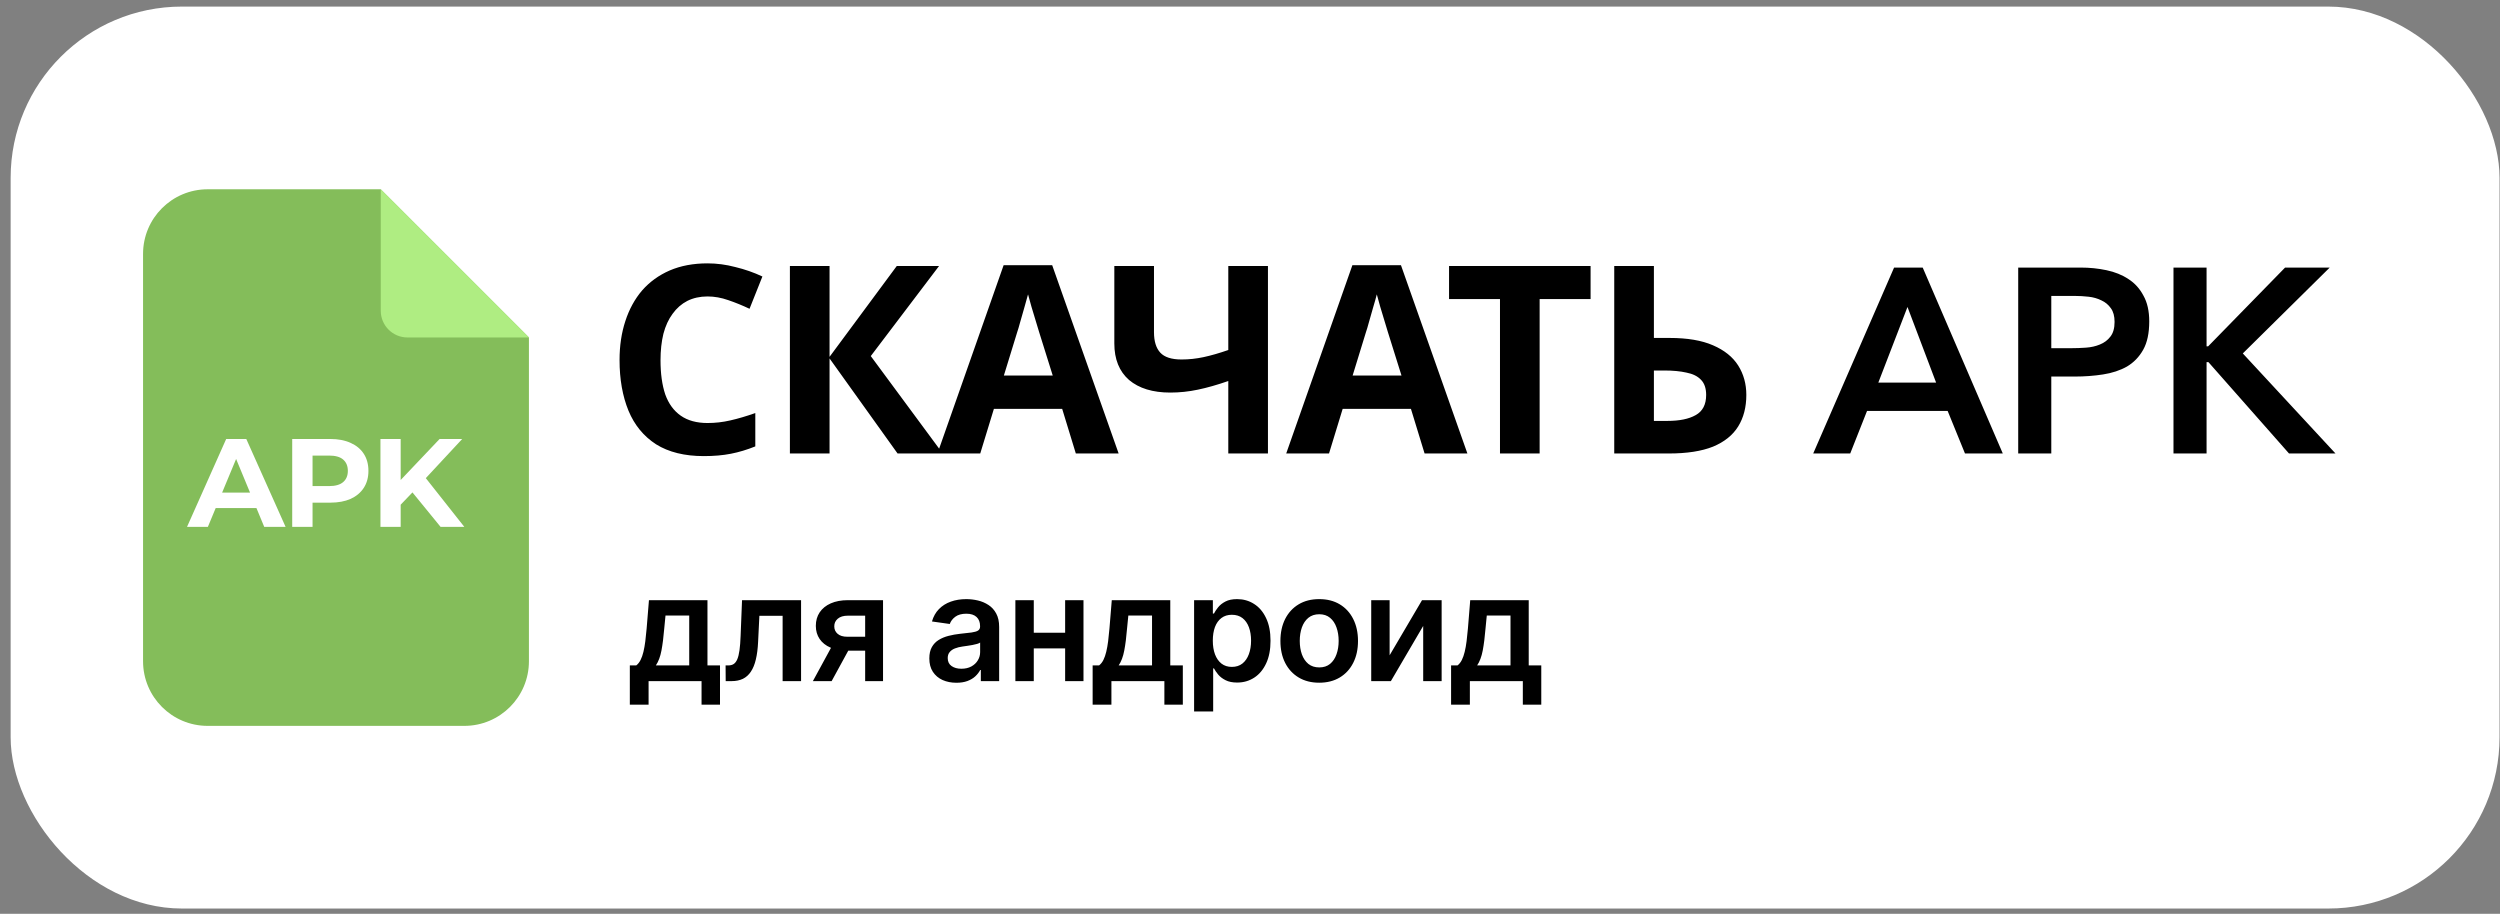
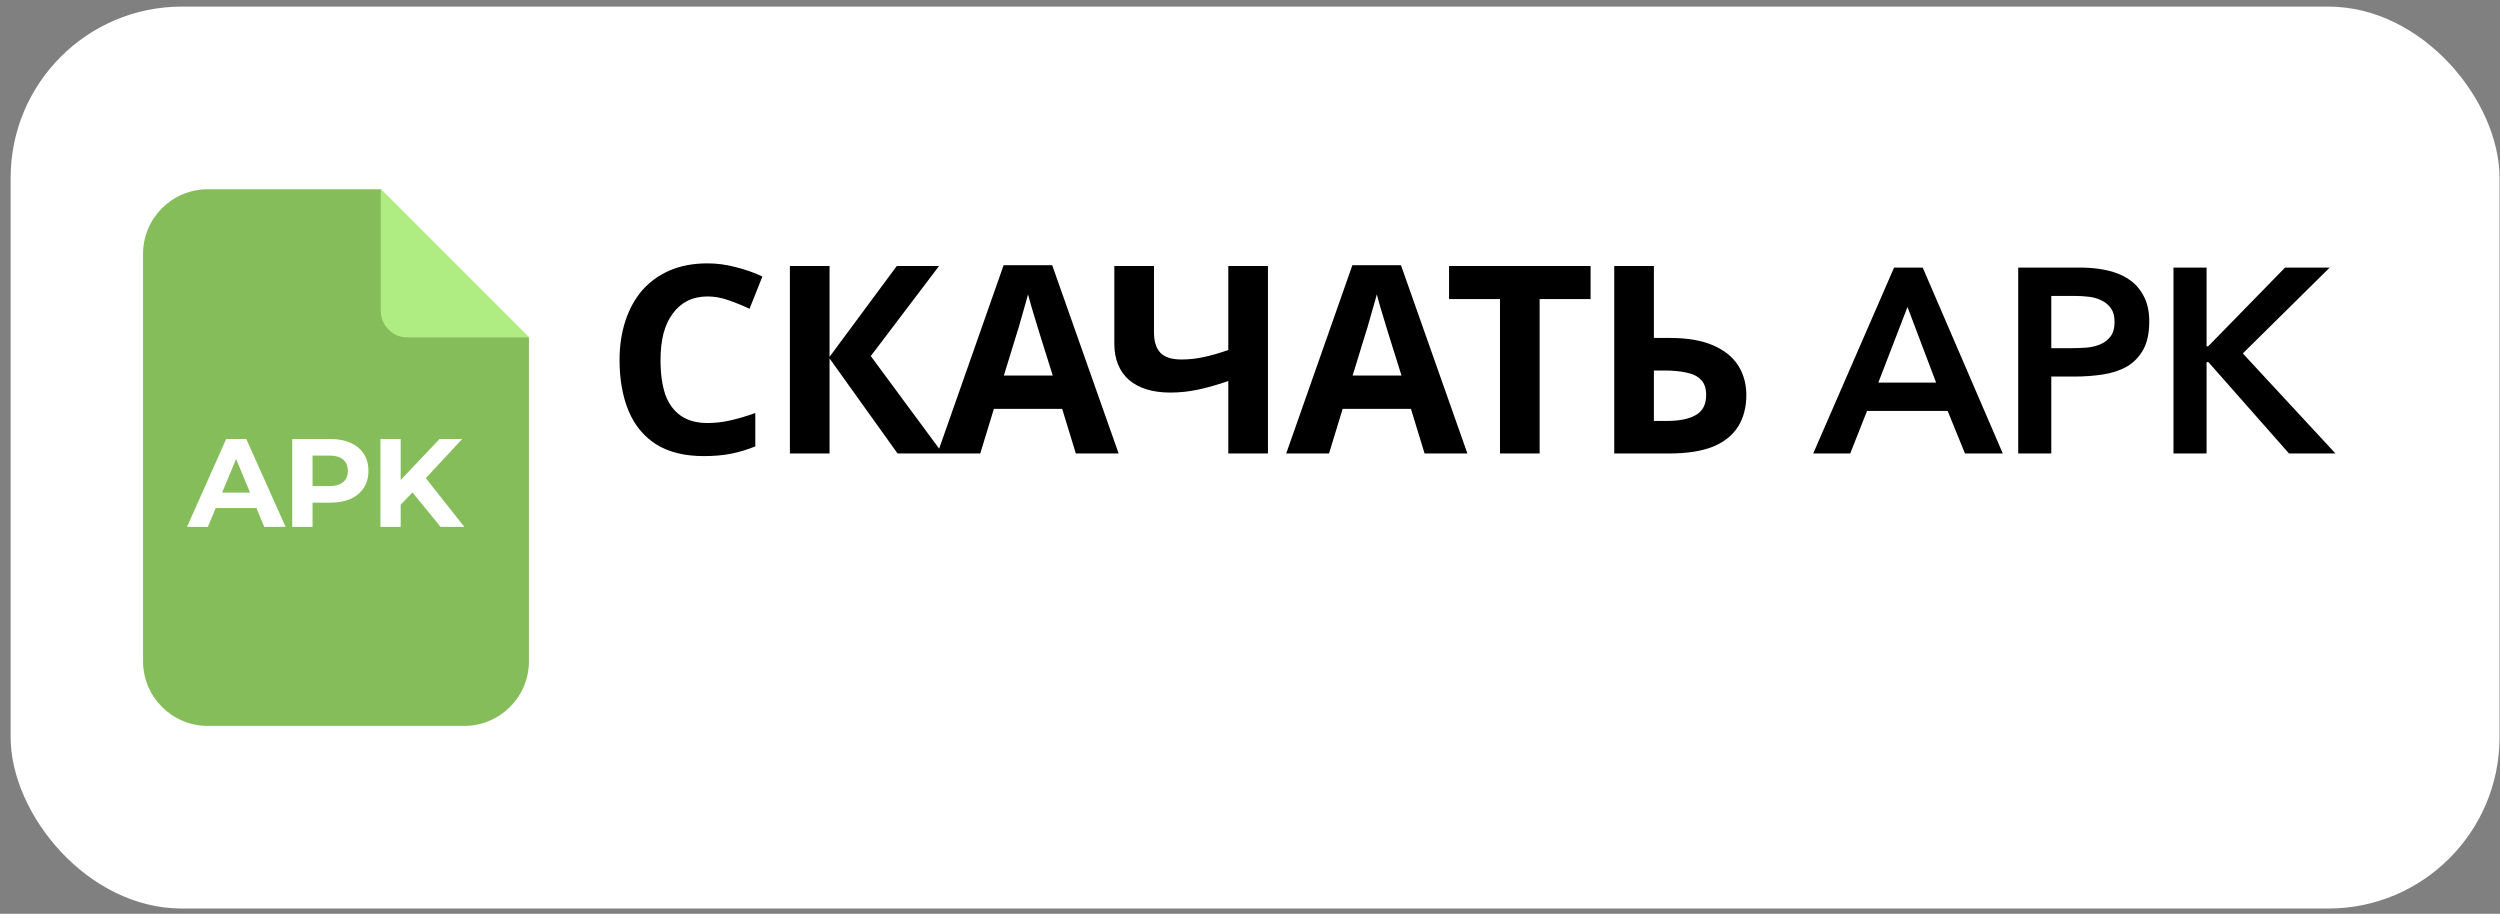
<svg xmlns="http://www.w3.org/2000/svg" width="145" height="53" viewBox="0 0 145 53" fill="none">
  <rect x="0" y="0" width="145" height="53" fill="#808080" stroke="none" />
  <rect x="0.617" y="0.382" width="144.356" height="52.313" rx="9.933" fill="white" />
  <g clip-path="url(#clip0_7_13)">
    <path d="M30.678 19.573V38.35C30.678 40.423 29.001 42.101 26.928 42.101H12.047C9.975 42.101 8.297 40.423 8.297 38.35V14.728C8.297 12.656 9.975 10.978 12.047 10.978H22.083L30.678 19.573Z" fill="#84BD5A" />
    <path d="M30.679 19.573H23.634C22.777 19.573 22.084 18.88 22.084 18.023V10.978L30.679 19.573Z" fill="#AFED82" />
    <path d="M10.847 30.56L13.119 25.461H14.285L16.565 30.56H15.326L13.462 26.058H13.928L12.056 30.56H10.847ZM11.983 29.467L12.296 28.571H14.918L15.239 29.467H11.983ZM16.948 30.56V25.461H19.155C19.611 25.461 20.005 25.536 20.335 25.687C20.665 25.833 20.92 26.044 21.1 26.321C21.279 26.597 21.369 26.928 21.369 27.311C21.369 27.69 21.279 28.018 21.1 28.295C20.92 28.571 20.665 28.785 20.335 28.936C20.005 29.081 19.611 29.154 19.155 29.154H17.604L18.128 28.622V30.56H16.948ZM18.128 28.753L17.604 28.193H19.089C19.454 28.193 19.726 28.115 19.905 27.959C20.085 27.804 20.175 27.588 20.175 27.311C20.175 27.03 20.085 26.811 19.905 26.656C19.726 26.5 19.454 26.423 19.089 26.423H17.604L18.128 25.862V28.753ZM23.122 29.395L23.057 28.032L25.497 25.461H26.808L24.608 27.828L23.953 28.528L23.122 29.395ZM22.066 30.56V25.461H23.239V30.56H22.066ZM25.555 30.56L23.741 28.338L24.514 27.501L26.932 30.56H25.555Z" fill="white" />
  </g>
  <path d="M41.036 17.194C40.6 17.194 40.209 17.281 39.864 17.453C39.529 17.626 39.244 17.875 39.011 18.2C38.777 18.514 38.599 18.9 38.478 19.357C38.366 19.814 38.31 20.327 38.31 20.895C38.31 21.667 38.401 22.327 38.584 22.875C38.777 23.413 39.077 23.825 39.483 24.109C39.889 24.393 40.407 24.535 41.036 24.535C41.483 24.535 41.925 24.485 42.361 24.383C42.808 24.282 43.29 24.139 43.808 23.957V25.891C43.331 26.084 42.859 26.226 42.392 26.317C41.925 26.409 41.402 26.454 40.823 26.454C39.706 26.454 38.782 26.226 38.051 25.769C37.33 25.302 36.797 24.652 36.452 23.82C36.107 22.977 35.934 21.997 35.934 20.88C35.934 20.058 36.046 19.306 36.269 18.626C36.493 17.936 36.818 17.342 37.244 16.844C37.681 16.347 38.214 15.961 38.843 15.687C39.483 15.412 40.214 15.275 41.036 15.275C41.574 15.275 42.112 15.346 42.651 15.489C43.199 15.621 43.722 15.803 44.219 16.037L43.473 17.91C43.067 17.717 42.656 17.55 42.239 17.408C41.833 17.265 41.432 17.194 41.036 17.194ZM54.678 26.302H52.059L48.114 20.789V26.302H45.814V15.428H48.114V20.697L52.013 15.428H54.465L50.505 20.652L54.678 26.302ZM62.398 26.302L61.606 23.713H57.646L56.854 26.302H54.372L58.21 15.382H61.027L64.881 26.302H62.398ZM60.266 19.25C60.215 19.078 60.149 18.86 60.068 18.596C59.987 18.332 59.905 18.062 59.824 17.788C59.743 17.514 59.677 17.276 59.626 17.073C59.575 17.276 59.504 17.529 59.413 17.834C59.332 18.128 59.251 18.413 59.169 18.687C59.098 18.951 59.042 19.139 59.002 19.25L58.225 21.779H61.058L60.266 19.25ZM73.541 26.302H71.241V22.099C70.602 22.322 70.013 22.489 69.475 22.601C68.947 22.713 68.413 22.769 67.875 22.769C66.86 22.769 66.063 22.525 65.484 22.038C64.916 21.54 64.631 20.834 64.631 19.921V15.428H66.931V19.266C66.931 19.794 67.053 20.19 67.297 20.454C67.54 20.718 67.951 20.85 68.53 20.85C68.957 20.85 69.383 20.804 69.809 20.713C70.236 20.621 70.713 20.484 71.241 20.301V15.428H73.541V26.302ZM82.626 26.302L81.834 23.713H77.875L77.083 26.302H74.6L78.438 15.382H81.256L85.109 26.302H82.626ZM80.494 19.25C80.443 19.078 80.377 18.86 80.296 18.596C80.215 18.332 80.134 18.062 80.052 17.788C79.971 17.514 79.905 17.276 79.855 17.073C79.804 17.276 79.733 17.529 79.641 17.834C79.56 18.128 79.479 18.413 79.398 18.687C79.326 18.951 79.271 19.139 79.23 19.25L78.453 21.779H81.286L80.494 19.25ZM89.299 26.302H86.999V17.347H84.045V15.428H92.254V17.347H89.299V26.302ZM93.626 26.302V15.428H95.926V19.601H96.84C97.865 19.601 98.703 19.743 99.353 20.027C100.013 20.311 100.5 20.702 100.815 21.2C101.129 21.698 101.287 22.266 101.287 22.906C101.287 23.616 101.129 24.226 100.815 24.733C100.5 25.241 100.013 25.632 99.353 25.906C98.693 26.17 97.84 26.302 96.794 26.302H93.626ZM96.703 24.413C97.403 24.413 97.951 24.302 98.347 24.078C98.754 23.855 98.957 23.464 98.957 22.906C98.957 22.52 98.855 22.225 98.652 22.022C98.459 21.819 98.18 21.682 97.814 21.611C97.459 21.53 97.027 21.489 96.52 21.489H95.926V24.413H96.703ZM109.857 15.519H111.517L116.162 26.302H113.969L112.964 23.835H108.288L107.313 26.302H105.166L109.857 15.519ZM112.294 22.19L110.634 17.804L108.943 22.19H112.294ZM117.056 15.519H120.681C121.198 15.519 121.696 15.57 122.173 15.671C122.661 15.773 123.087 15.945 123.453 16.189C123.818 16.423 124.107 16.742 124.321 17.149C124.544 17.545 124.656 18.042 124.656 18.641C124.656 19.322 124.539 19.87 124.305 20.286C124.072 20.702 123.757 21.027 123.361 21.261C122.965 21.484 122.503 21.637 121.975 21.718C121.457 21.799 120.914 21.84 120.346 21.84H118.975V26.302H117.056V15.519ZM120.132 20.195C120.406 20.195 120.691 20.185 120.985 20.164C121.28 20.144 121.549 20.083 121.792 19.982C122.046 19.88 122.249 19.728 122.402 19.525C122.564 19.322 122.645 19.037 122.645 18.672C122.645 18.337 122.574 18.073 122.432 17.88C122.29 17.677 122.107 17.524 121.884 17.423C121.66 17.311 121.412 17.24 121.138 17.21C120.863 17.179 120.599 17.164 120.346 17.164H118.975V20.195H120.132ZM126.062 15.519H127.981V20.088H128.072L132.535 15.519H135.124L130.083 20.499L135.459 26.302H132.763L128.088 21.002H127.981V26.302H126.062V15.519Z" fill="black" />
-   <path d="M36.53 40.869V38.594H36.903C37.003 38.517 37.086 38.412 37.153 38.279C37.221 38.145 37.276 37.987 37.319 37.806C37.363 37.622 37.4 37.417 37.428 37.191C37.457 36.963 37.483 36.717 37.505 36.454L37.639 34.81H41.033V38.594H41.76V40.869H40.69V39.505H37.618V40.869H36.53ZM38.04 38.594H39.975V35.702H38.599L38.526 36.454C38.485 36.952 38.431 37.378 38.364 37.732C38.297 38.087 38.189 38.374 38.04 38.594ZM42.09 39.505L42.084 38.594H42.246C42.368 38.594 42.471 38.567 42.555 38.512C42.638 38.457 42.708 38.365 42.763 38.237C42.818 38.106 42.861 37.931 42.891 37.711C42.922 37.491 42.943 37.217 42.955 36.889L43.038 34.81H46.462V39.505H45.392V35.718H44.044L43.97 37.231C43.952 37.622 43.908 37.962 43.839 38.249C43.772 38.534 43.676 38.77 43.551 38.955C43.429 39.141 43.275 39.279 43.09 39.371C42.904 39.46 42.685 39.505 42.433 39.505H42.09ZM50.179 39.505V35.709H49.177C48.922 35.709 48.726 35.768 48.59 35.886C48.453 36.004 48.386 36.151 48.388 36.326C48.386 36.501 48.45 36.646 48.581 36.76C48.711 36.874 48.898 36.931 49.14 36.931H50.528V37.738H49.14C48.765 37.738 48.441 37.679 48.168 37.561C47.895 37.443 47.685 37.276 47.538 37.06C47.392 36.844 47.318 36.591 47.318 36.302C47.318 36 47.392 35.738 47.541 35.516C47.692 35.292 47.906 35.118 48.183 34.996C48.462 34.872 48.794 34.81 49.177 34.81H51.216V39.505H50.179ZM47.147 39.505L48.458 37.096H49.55L48.235 39.505H47.147ZM55.472 39.6C55.175 39.6 54.907 39.547 54.668 39.441C54.432 39.333 54.244 39.174 54.106 38.964C53.969 38.754 53.901 38.495 53.901 38.188C53.901 37.923 53.95 37.704 54.048 37.531C54.145 37.357 54.279 37.219 54.448 37.115C54.617 37.011 54.808 36.932 55.02 36.879C55.234 36.824 55.455 36.785 55.683 36.76C55.958 36.732 56.181 36.706 56.353 36.684C56.524 36.659 56.648 36.623 56.725 36.574C56.805 36.523 56.845 36.444 56.845 36.338V36.32C56.845 36.09 56.776 35.911 56.64 35.785C56.503 35.659 56.307 35.595 56.05 35.595C55.779 35.595 55.564 35.654 55.405 35.773C55.248 35.891 55.142 36.031 55.087 36.191L54.054 36.045C54.135 35.76 54.27 35.521 54.457 35.329C54.645 35.136 54.874 34.991 55.145 34.895C55.416 34.797 55.716 34.749 56.044 34.749C56.27 34.749 56.495 34.775 56.719 34.828C56.944 34.881 57.148 34.969 57.334 35.091C57.519 35.211 57.668 35.375 57.78 35.583C57.894 35.791 57.951 36.051 57.951 36.363V39.505H56.888V38.86H56.851C56.784 38.991 56.689 39.113 56.567 39.227C56.446 39.339 56.294 39.43 56.111 39.499C55.93 39.566 55.717 39.6 55.472 39.6ZM55.76 38.787C55.982 38.787 56.174 38.743 56.337 38.655C56.5 38.566 56.626 38.447 56.713 38.301C56.803 38.154 56.848 37.994 56.848 37.821V37.268C56.813 37.296 56.754 37.323 56.67 37.347C56.589 37.371 56.497 37.393 56.395 37.411C56.294 37.43 56.193 37.446 56.093 37.46C55.993 37.474 55.906 37.487 55.833 37.497C55.668 37.519 55.52 37.556 55.39 37.607C55.259 37.658 55.156 37.729 55.081 37.821C55.005 37.91 54.968 38.027 54.968 38.169C54.968 38.373 55.042 38.527 55.191 38.631C55.34 38.735 55.529 38.787 55.76 38.787ZM62.117 36.699V37.607H59.616V36.699H62.117ZM59.959 34.81V39.505H58.892V34.81H59.959ZM62.842 34.81V39.505H61.778V34.81H62.842ZM63.373 40.869V38.594H63.746C63.846 38.517 63.93 38.412 63.997 38.279C64.064 38.145 64.119 37.987 64.162 37.806C64.207 37.622 64.243 37.417 64.272 37.191C64.3 36.963 64.326 36.717 64.348 36.454L64.483 34.81H67.876V38.594H68.604V40.869H67.534V39.505H64.462V40.869H63.373ZM64.883 38.594H66.818V35.702H65.443L65.369 36.454C65.329 36.952 65.275 37.378 65.207 37.732C65.14 38.087 65.032 38.374 64.883 38.594ZM69.258 41.266V34.81H70.346V35.586H70.41C70.467 35.472 70.548 35.351 70.652 35.222C70.756 35.092 70.896 34.981 71.073 34.889C71.251 34.795 71.477 34.749 71.752 34.749C72.115 34.749 72.442 34.841 72.733 35.027C73.027 35.21 73.259 35.482 73.43 35.843C73.604 36.202 73.69 36.642 73.69 37.164C73.69 37.679 73.606 38.117 73.436 38.478C73.267 38.839 73.037 39.114 72.746 39.303C72.454 39.493 72.124 39.588 71.755 39.588C71.486 39.588 71.263 39.543 71.086 39.453C70.908 39.364 70.766 39.256 70.658 39.129C70.552 39.001 70.469 38.88 70.41 38.766H70.364V41.266H69.258ZM70.343 37.157C70.343 37.461 70.386 37.727 70.471 37.955C70.559 38.184 70.684 38.362 70.847 38.49C71.012 38.617 71.212 38.68 71.446 38.68C71.691 38.68 71.896 38.615 72.061 38.484C72.226 38.352 72.35 38.171 72.434 37.943C72.519 37.713 72.562 37.451 72.562 37.157C72.562 36.866 72.52 36.607 72.437 36.381C72.353 36.155 72.229 35.977 72.064 35.849C71.899 35.721 71.693 35.657 71.446 35.657C71.21 35.657 71.009 35.719 70.844 35.843C70.679 35.967 70.554 36.142 70.468 36.366C70.385 36.59 70.343 36.854 70.343 37.157ZM76.514 39.597C76.055 39.597 75.658 39.496 75.322 39.294C74.985 39.093 74.725 38.81 74.539 38.447C74.356 38.085 74.264 37.661 74.264 37.176C74.264 36.691 74.356 36.266 74.539 35.901C74.725 35.536 74.985 35.253 75.322 35.051C75.658 34.849 76.055 34.749 76.514 34.749C76.972 34.749 77.37 34.849 77.706 35.051C78.042 35.253 78.302 35.536 78.486 35.901C78.671 36.266 78.764 36.691 78.764 37.176C78.764 37.661 78.671 38.085 78.486 38.447C78.302 38.81 78.042 39.093 77.706 39.294C77.37 39.496 76.972 39.597 76.514 39.597ZM76.52 38.71C76.769 38.71 76.977 38.642 77.144 38.506C77.311 38.367 77.435 38.182 77.517 37.949C77.6 37.717 77.642 37.458 77.642 37.173C77.642 36.885 77.6 36.626 77.517 36.393C77.435 36.159 77.311 35.972 77.144 35.834C76.977 35.695 76.769 35.626 76.52 35.626C76.265 35.626 76.053 35.695 75.884 35.834C75.717 35.972 75.592 36.159 75.508 36.393C75.427 36.626 75.386 36.885 75.386 37.173C75.386 37.458 75.427 37.717 75.508 37.949C75.592 38.182 75.717 38.367 75.884 38.506C76.053 38.642 76.265 38.71 76.52 38.71ZM80.598 38.007L82.478 34.81H83.615V39.505H82.545V36.305L80.671 39.505H79.531V34.81H80.598V38.007ZM84.163 40.869V38.594H84.537C84.636 38.517 84.72 38.412 84.787 38.279C84.854 38.145 84.909 37.987 84.952 37.806C84.997 37.622 85.034 37.417 85.062 37.191C85.091 36.963 85.116 36.717 85.139 36.454L85.273 34.81H88.666V38.594H89.394V40.869H88.324V39.505H85.252V40.869H84.163ZM85.674 38.594H87.609V35.702H86.233L86.16 36.454C86.119 36.952 86.065 37.378 85.998 37.732C85.93 38.087 85.822 38.374 85.674 38.594Z" fill="black" />
  <defs>
    <clipPath id="clip0_7_13">
      <rect width="31.123" height="31.123" fill="white" transform="translate(3.93 10.978)" />
    </clipPath>
  </defs>
</svg>